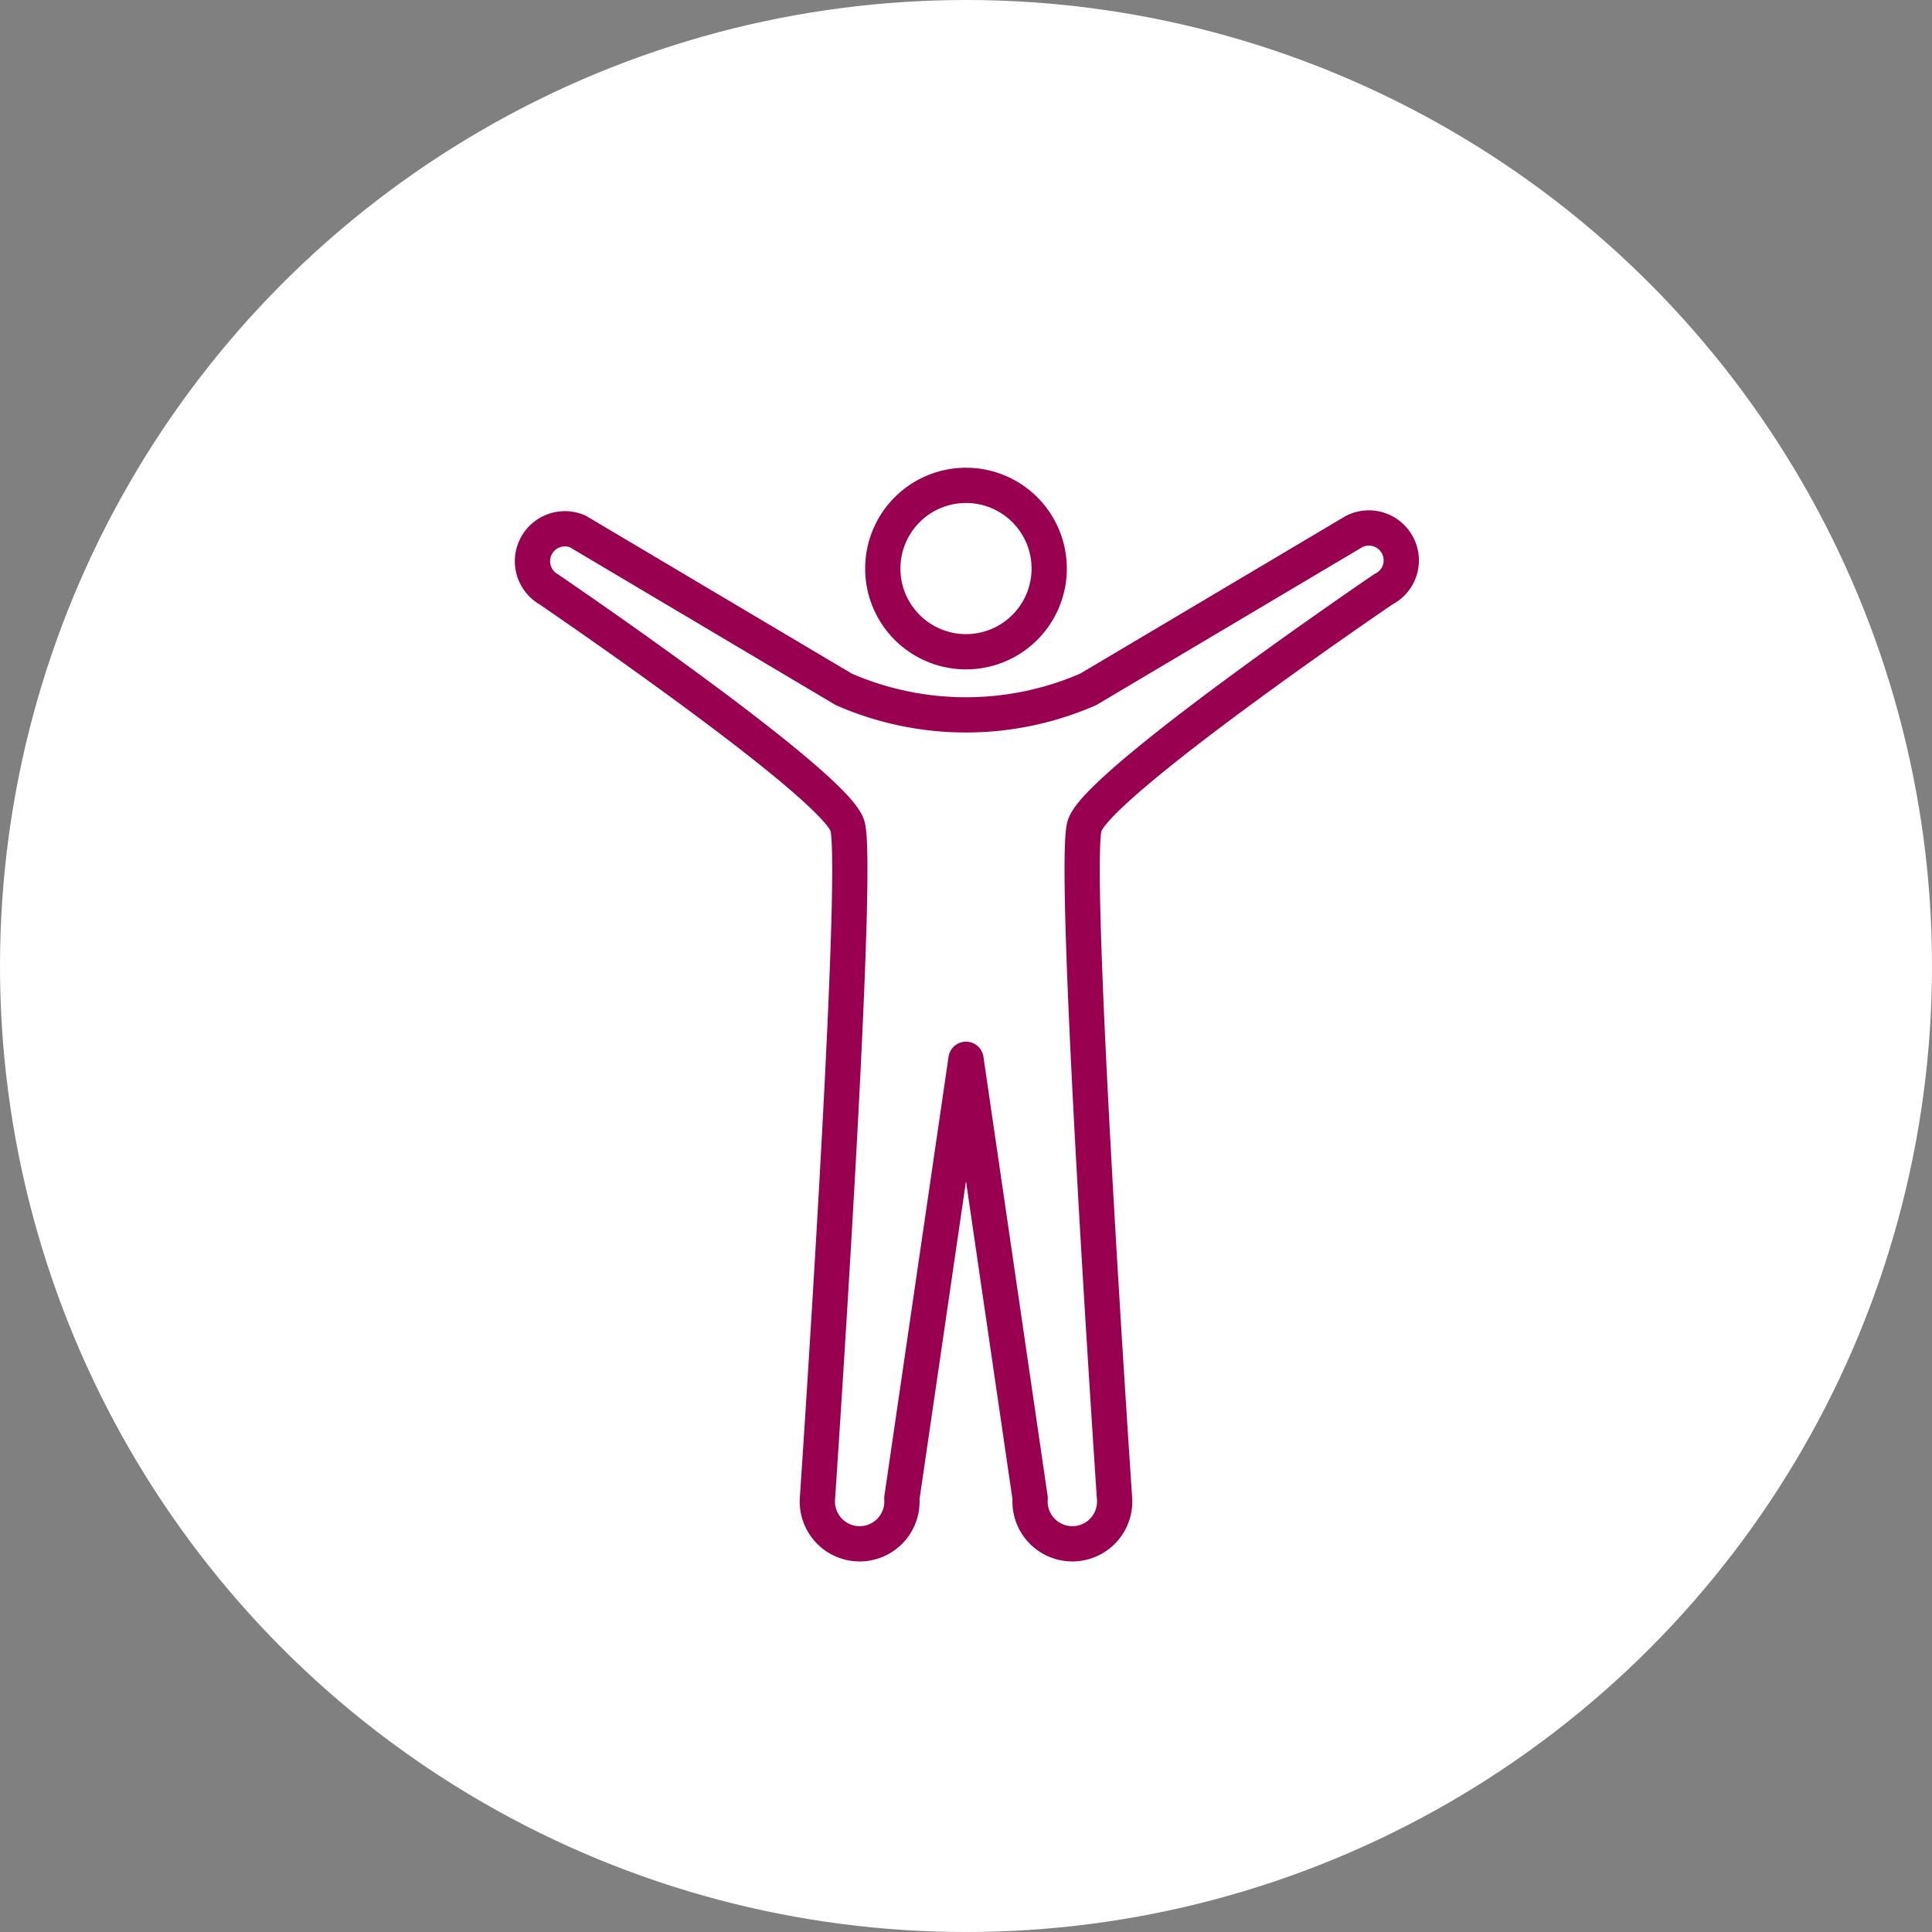
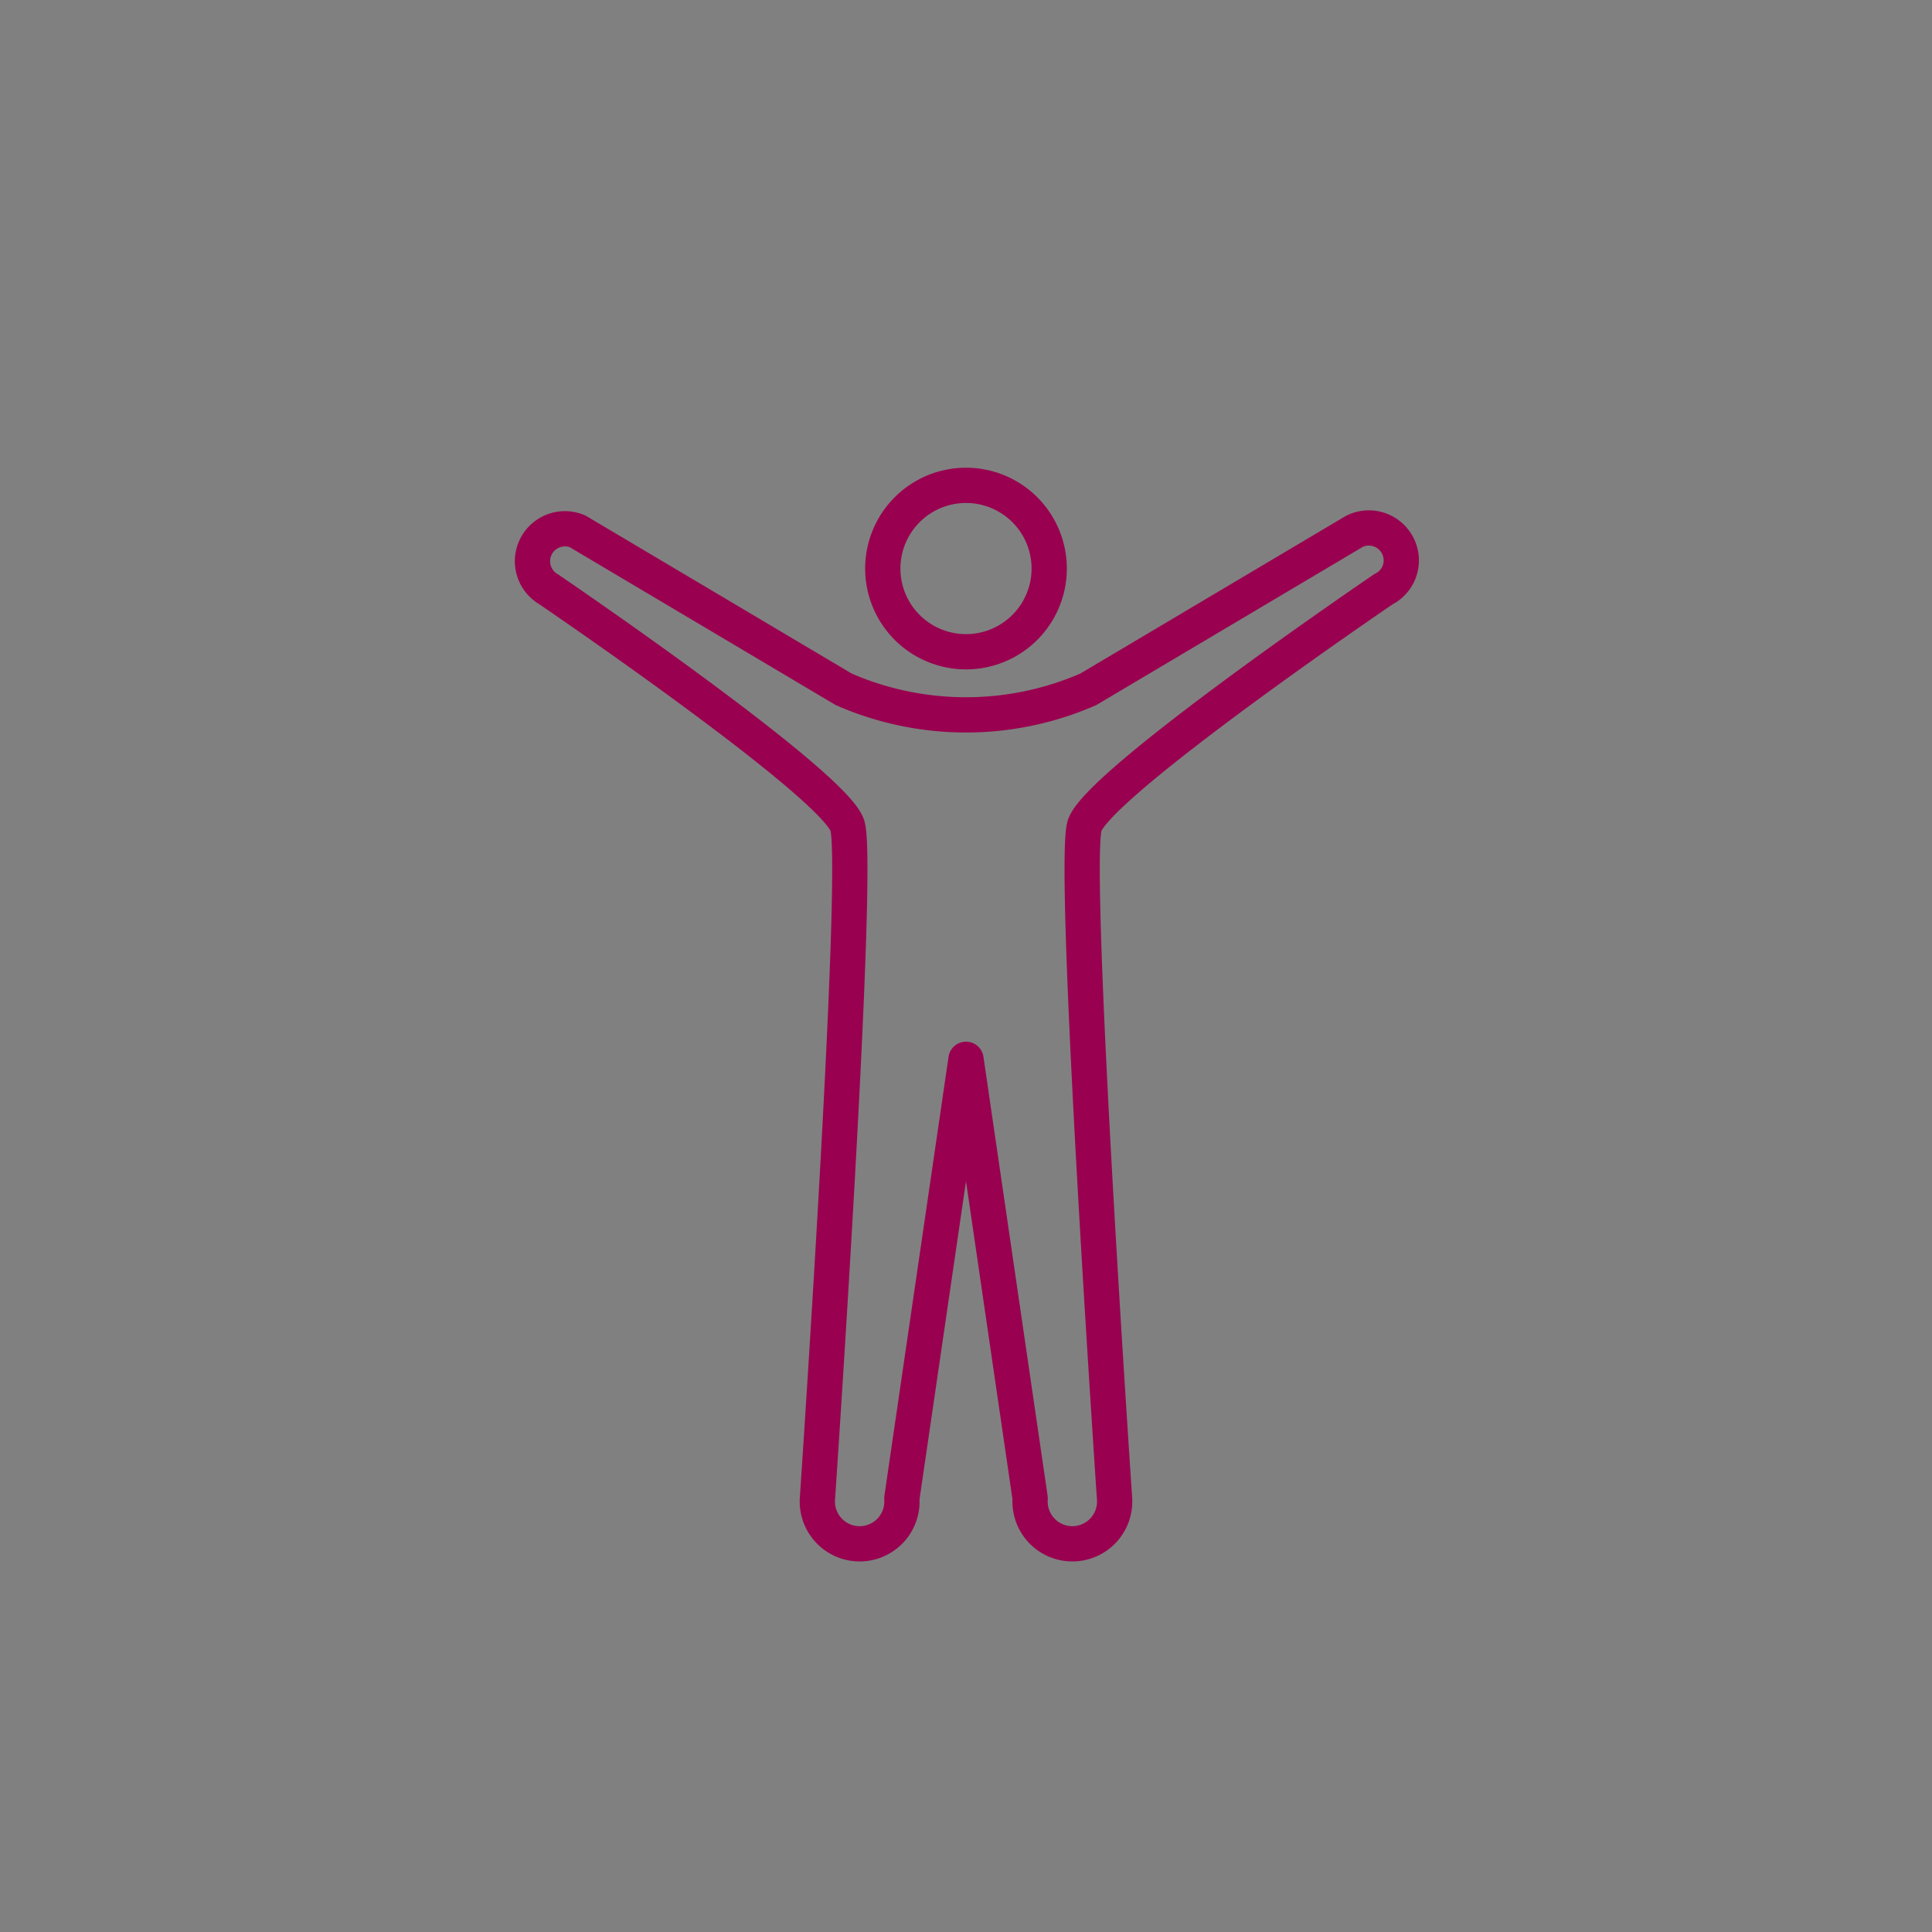
<svg xmlns="http://www.w3.org/2000/svg" viewBox="0 0 82.2 82.2">
  <rect x="0" y="0" width="82.2" height="82.2" fill="#808080" stroke="none" />
-   <circle cx="41.1" cy="41.1" fill="#fff" r="41.1" />
  <g fill="none" stroke="#99004f" stroke-linecap="round" stroke-linejoin="round" stroke-width="1.5">
-     <path d="m44.64 24.19a3.54 3.54 0 1 1 -3.54-3.54 3.54 3.54 0 0 1 3.54 3.54z" />
+     <path d="m44.64 24.19a3.54 3.54 0 1 1 -3.54-3.54 3.54 3.54 0 0 1 3.54 3.54" />
    <path d="m59.47 23.22a1.38 1.38 0 0 0 -1.85-.61l-11.32 6.72a13 13 0 0 1 -10.4 0l-11.32-6.72a1.38 1.38 0 0 0 -1.24 2.46s12.24 8.32 12.72 10.08c.53 1.94-1.28 28.6-1.28 28.6a1.8 1.8 0 1 0 3.59 0l2.73-18.68 2.73 18.68a1.8 1.8 0 1 0 3.59 0s-1.81-26.66-1.28-28.6c.48-1.76 12.72-10.08 12.72-10.08a1.37 1.37 0 0 0 .61-1.85z" />
  </g>
</svg>